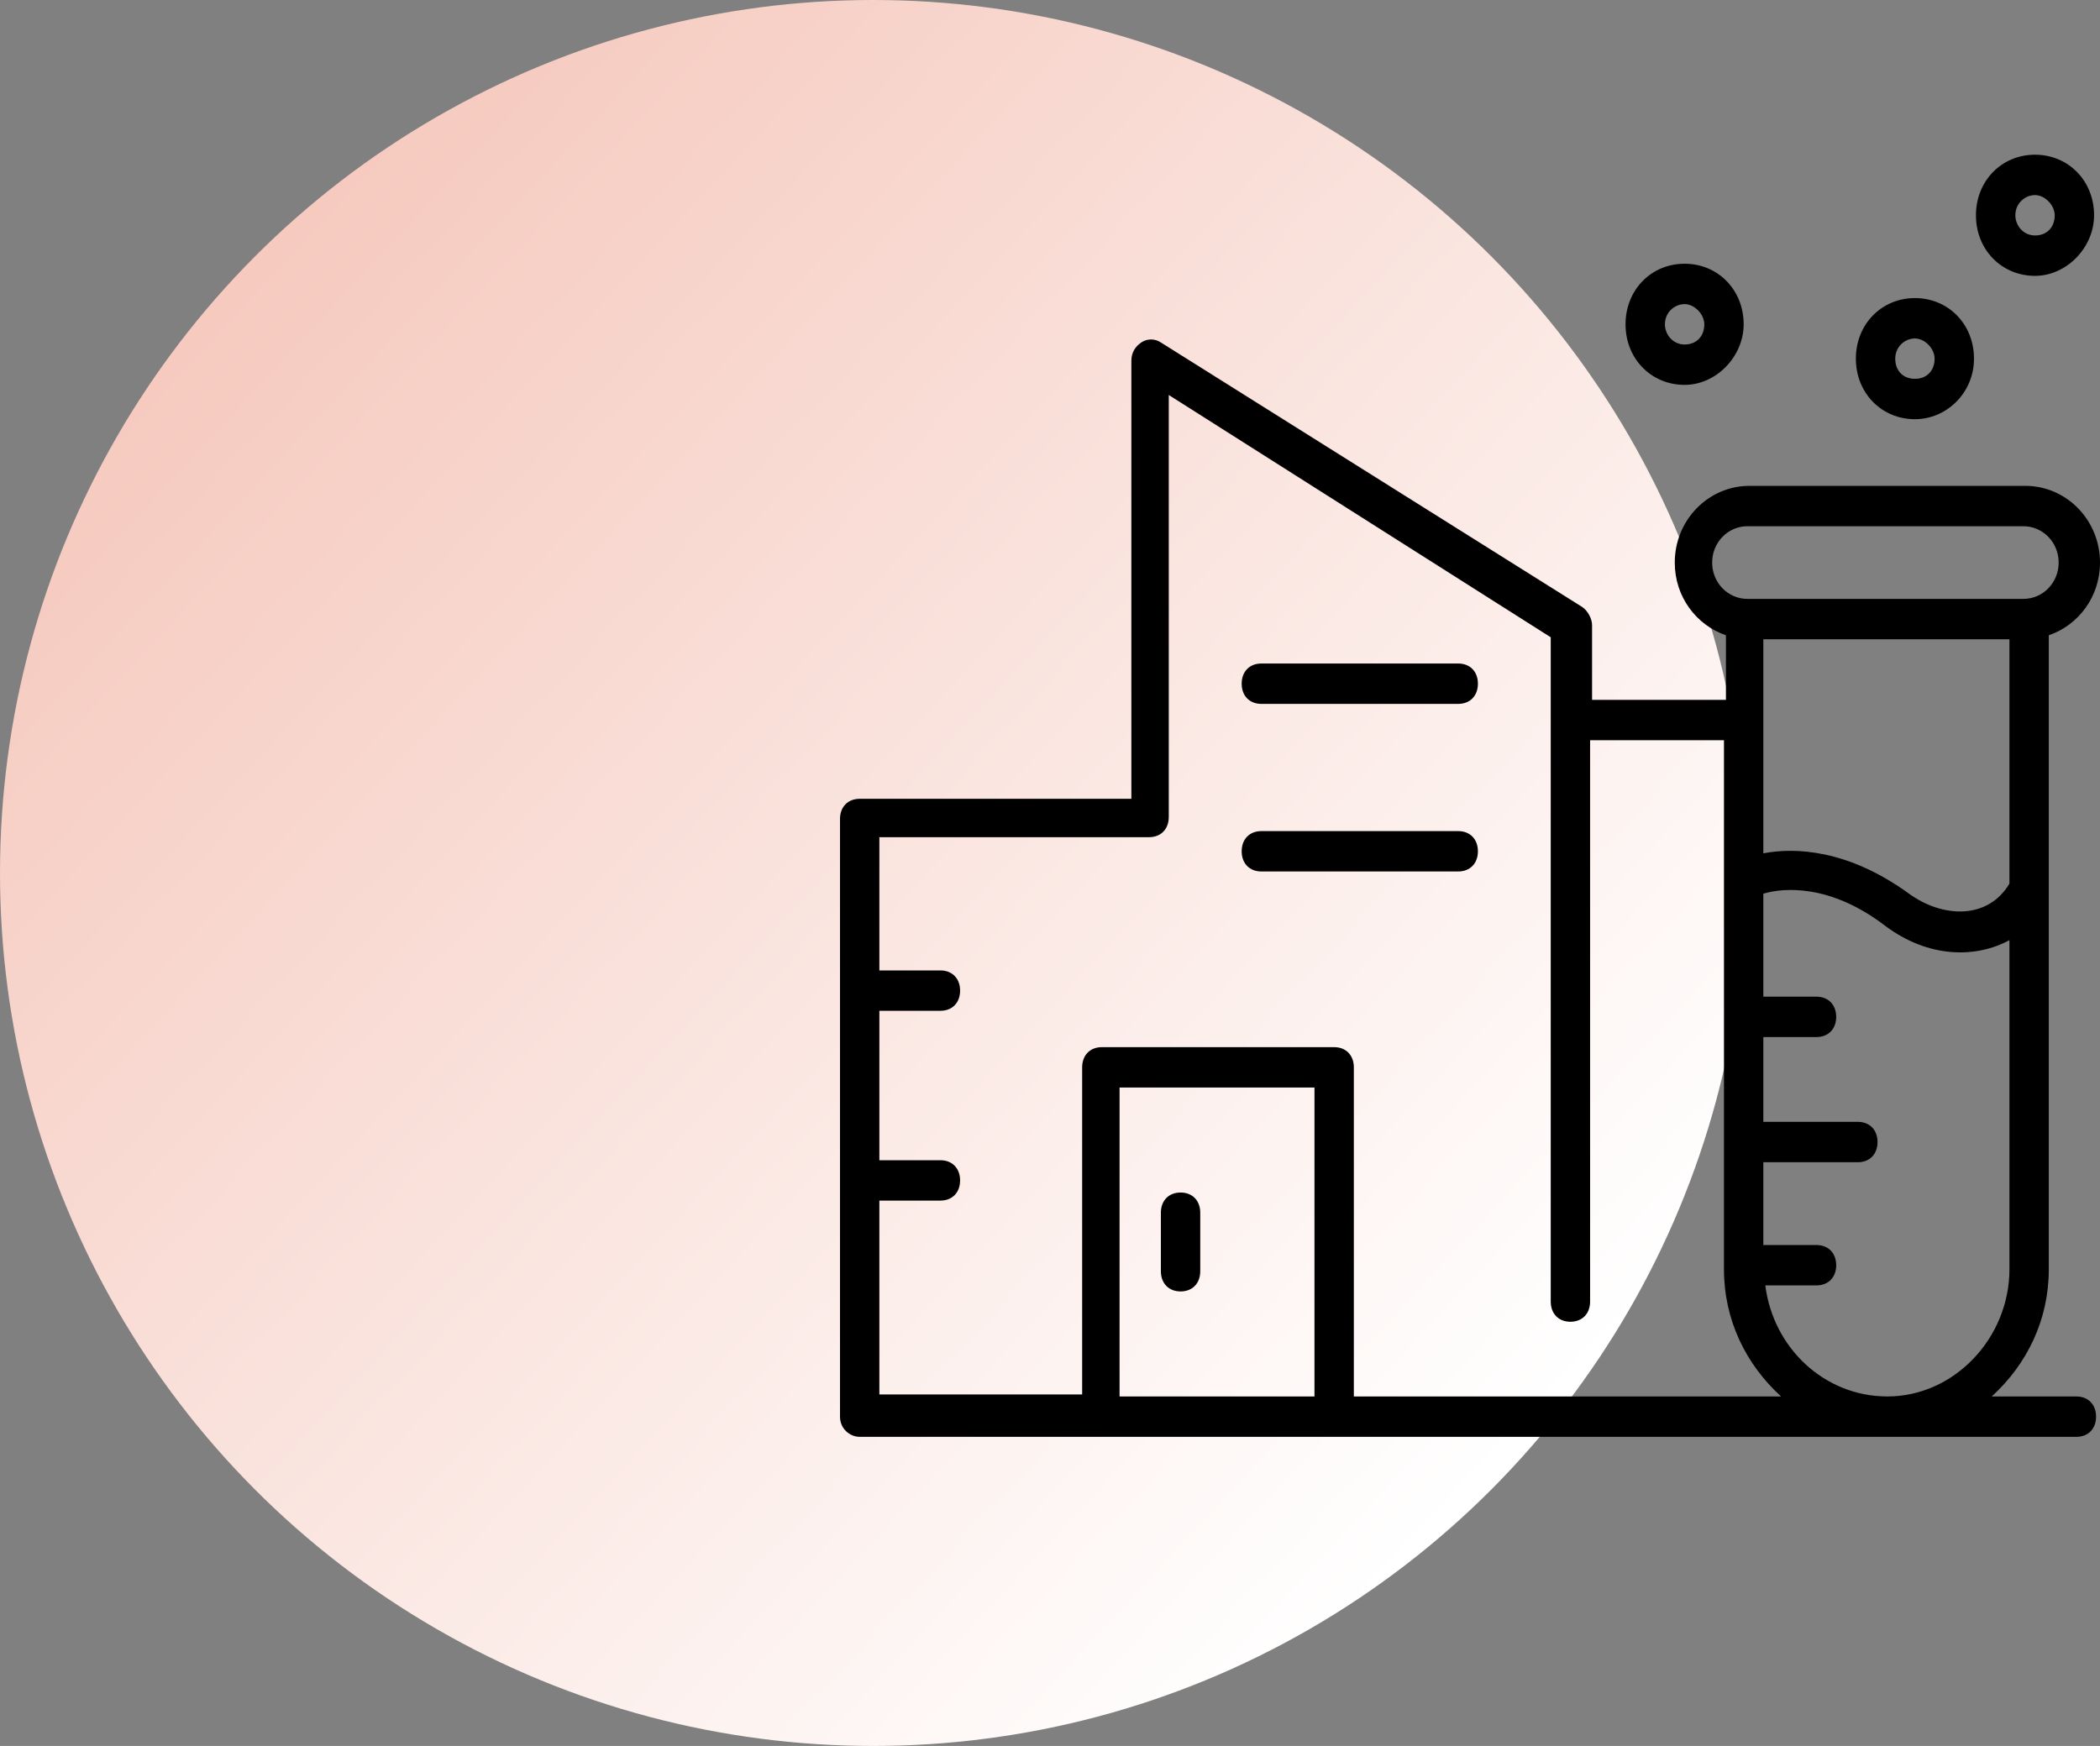
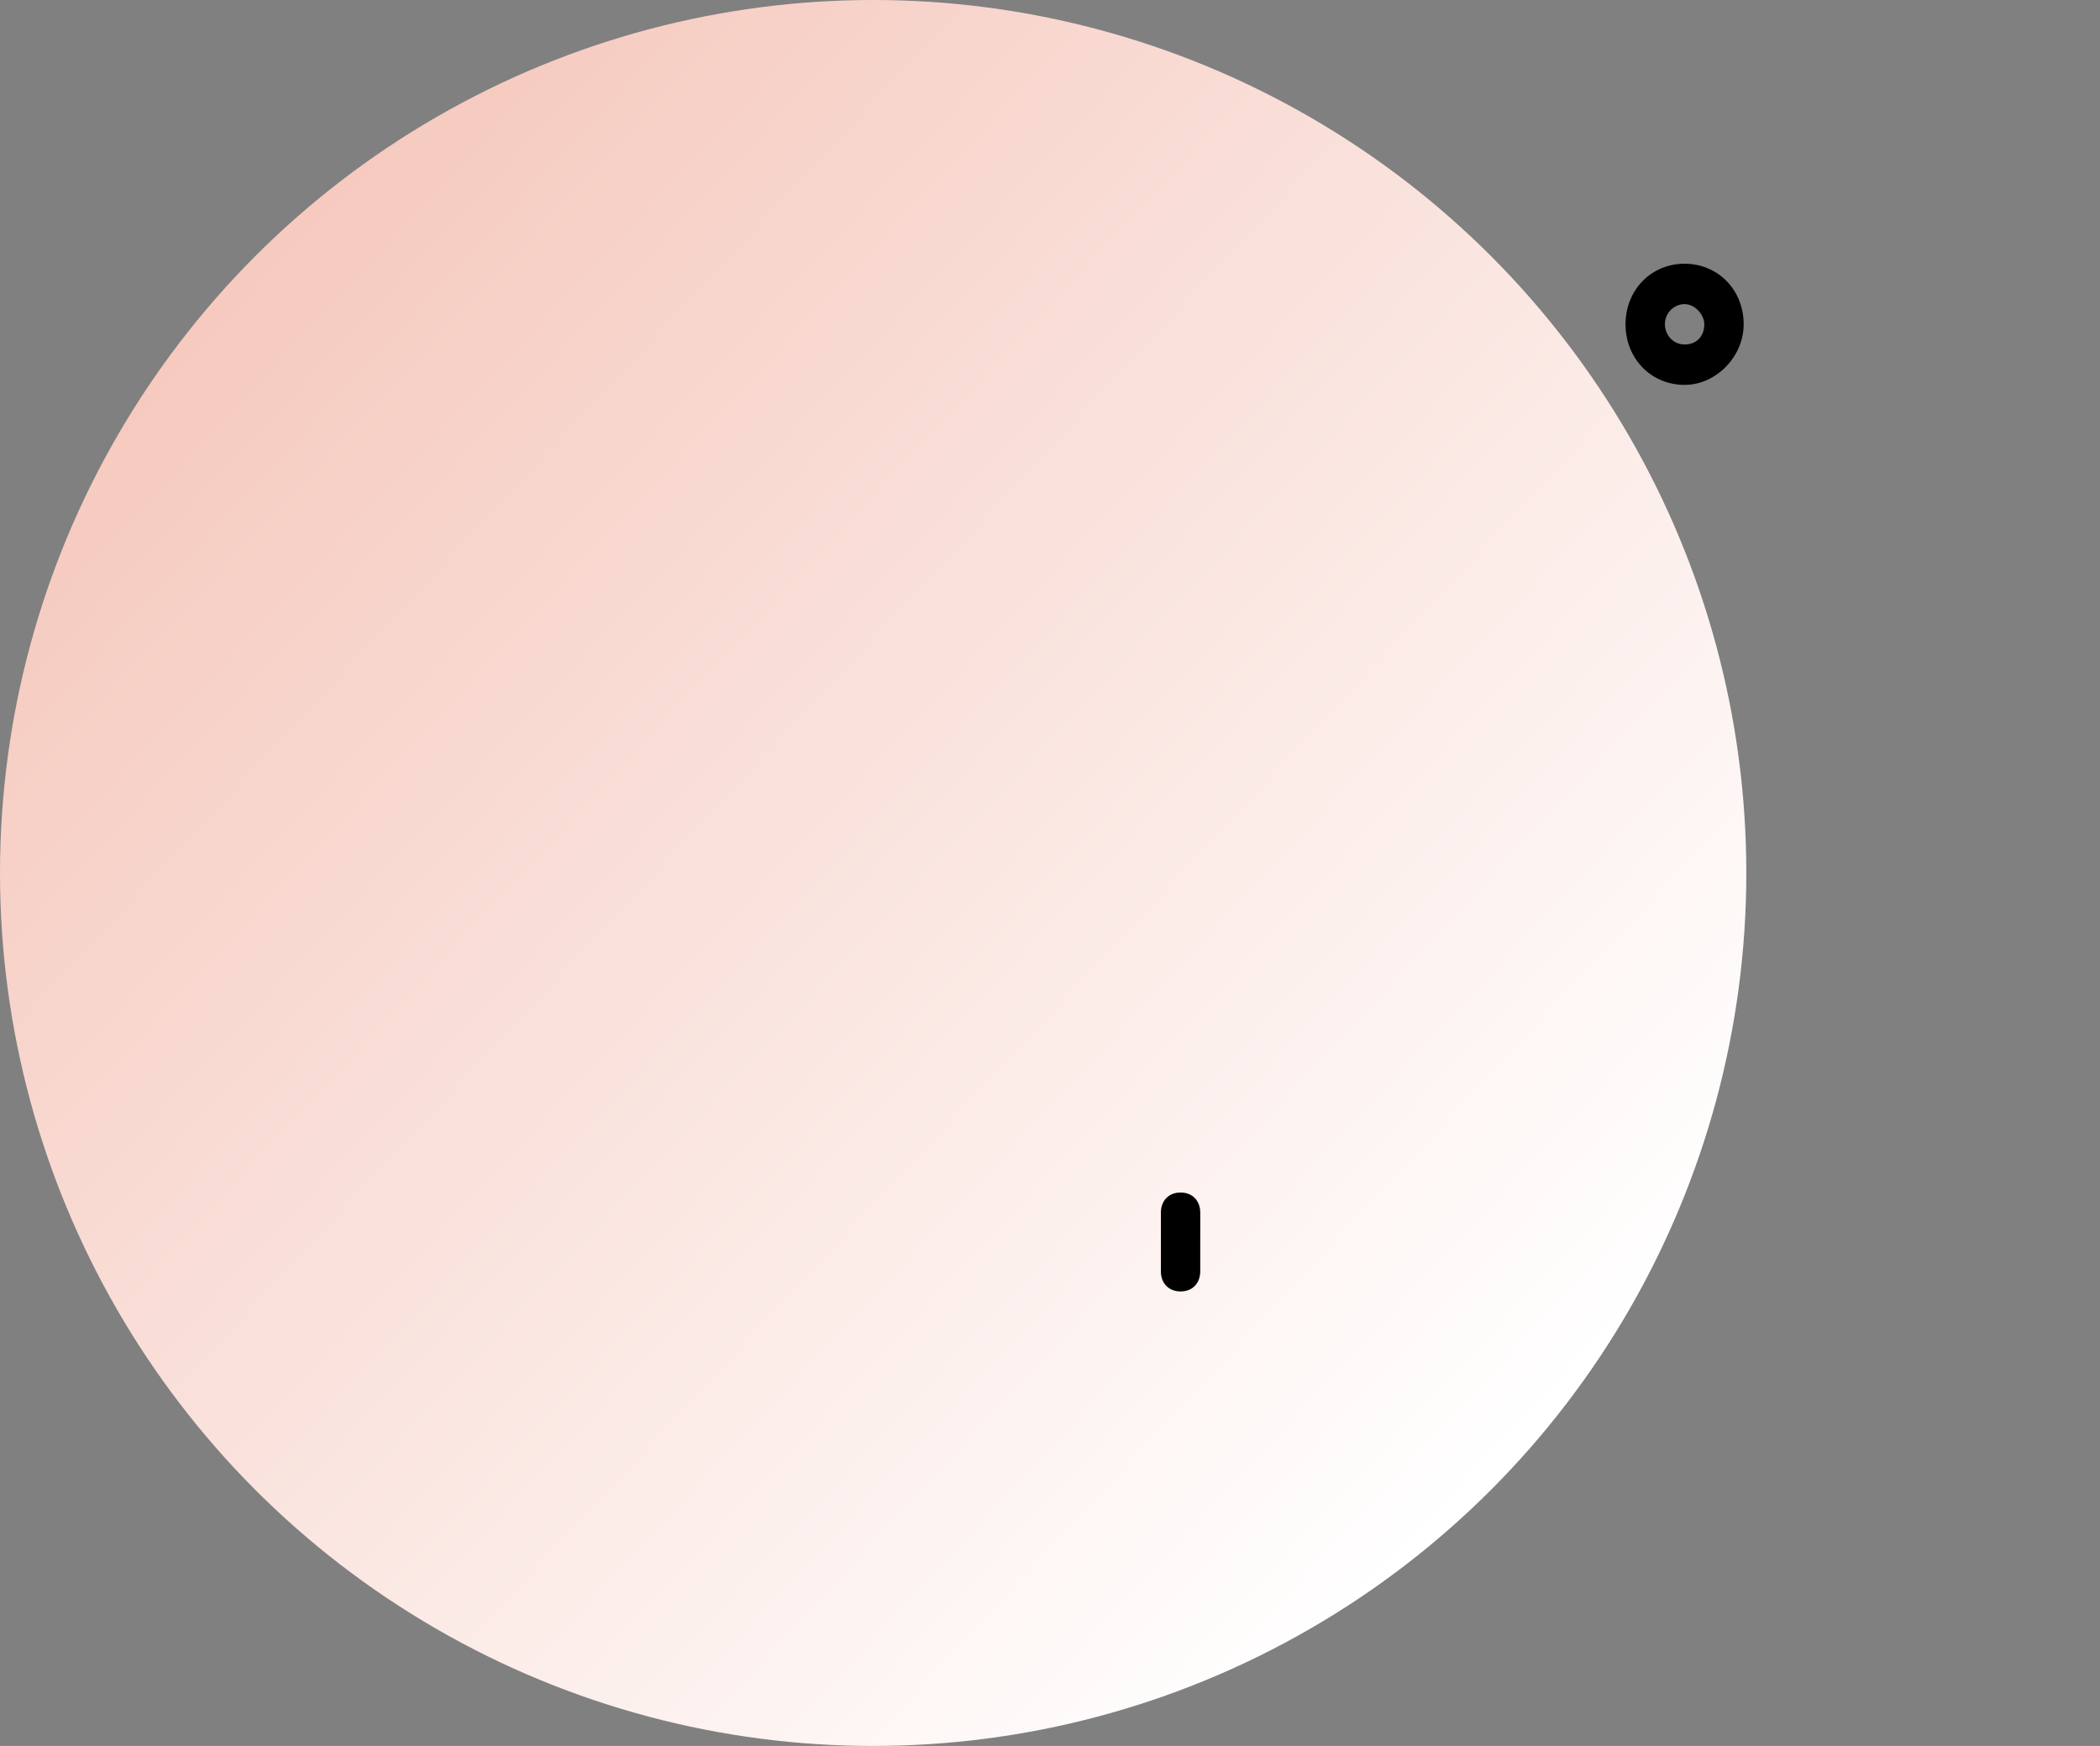
<svg xmlns="http://www.w3.org/2000/svg" width="95" height="79" viewBox="0 0 95 79" fill="none">
  <rect x="0" y="0" width="95" height="79" fill="#808080" stroke="none" />
  <circle cx="39.5" cy="39.5" r="39.5" fill="url(#paint0_linear_454_2)" />
-   <path d="M65.968 30.022H57.061C56.527 30.022 56.171 30.387 56.171 30.936C56.171 31.484 56.527 31.849 57.061 31.849H65.968C66.502 31.849 66.858 31.484 66.858 30.936C66.858 30.387 66.502 30.022 65.968 30.022Z" fill="black" />
-   <path d="M65.968 37.605H57.061C56.527 37.605 56.171 37.971 56.171 38.519C56.171 39.067 56.527 39.432 57.061 39.432H65.968C66.502 39.432 66.858 39.067 66.858 38.519C66.858 37.971 66.502 37.605 65.968 37.605Z" fill="black" />
  <path d="M53.407 58.434C53.941 58.434 54.297 58.069 54.297 57.521V54.871C54.297 54.323 53.941 53.958 53.407 53.958C52.873 53.958 52.516 54.323 52.516 54.871V57.521C52.516 58.069 52.873 58.434 53.407 58.434Z" fill="black" />
-   <path d="M92.684 57.431V28.744C94.02 28.287 95 27.008 95 25.455C95 23.536 93.486 21.983 91.616 21.983H79.147C77.277 21.983 75.763 23.536 75.763 25.455C75.763 27.008 76.742 28.287 78.078 28.744V31.667H72.022V28.287C72.022 28.013 71.844 27.647 71.577 27.465L52.517 15.497C52.25 15.314 51.894 15.314 51.627 15.497C51.359 15.679 51.181 15.954 51.181 16.319V36.144H38.891C38.356 36.144 38 36.509 38 37.057V64.1C38 64.648 38.445 65.013 38.891 65.013H93.931C94.466 65.013 94.822 64.648 94.822 64.1C94.822 63.551 94.466 63.186 93.931 63.186H90.102C91.705 61.724 92.684 59.714 92.684 57.431ZM90.903 39.981C89.923 41.625 87.875 41.534 86.361 40.438C83.6 38.428 81.195 38.336 79.77 38.611V28.926H90.903V39.981ZM77.455 25.455C77.455 24.541 78.167 23.81 79.058 23.81H91.527C92.417 23.81 93.13 24.541 93.13 25.455C93.13 26.368 92.417 27.099 91.527 27.099H79.058C78.167 27.099 77.455 26.368 77.455 25.455ZM59.464 63.186H50.647V49.208H59.464V63.186ZM61.245 63.186V48.294C61.245 47.746 60.889 47.381 60.355 47.381H49.845C49.311 47.381 48.955 47.746 48.955 48.294V63.095H39.781V54.324H42.542C43.077 54.324 43.433 53.959 43.433 53.411C43.433 52.862 43.077 52.497 42.542 52.497H39.781V45.736H42.542C43.077 45.736 43.433 45.371 43.433 44.823C43.433 44.275 43.077 43.909 42.542 43.909H39.781V37.88H51.983C52.517 37.88 52.873 37.514 52.873 36.966V17.872L70.152 28.835V58.892C70.152 59.44 70.508 59.806 71.042 59.806C71.577 59.806 71.933 59.44 71.933 58.892V33.494H77.989V57.431C77.989 59.714 78.969 61.724 80.572 63.186C78.612 63.186 87.697 63.186 61.245 63.186ZM85.381 63.186C82.531 63.186 80.216 60.993 79.859 58.161H82.175C82.709 58.161 83.066 57.796 83.066 57.248C83.066 56.7 82.709 56.334 82.175 56.334H79.77V52.588H84.045C84.58 52.588 84.936 52.223 84.936 51.675C84.936 51.127 84.58 50.761 84.045 50.761H79.77V46.924H82.175C82.709 46.924 83.066 46.559 83.066 46.011C83.066 45.462 82.709 45.097 82.175 45.097H79.77V40.438C80.661 40.164 82.798 39.981 85.292 41.899C87.252 43.361 89.389 43.361 90.903 42.539V57.431C90.903 60.537 88.409 63.186 85.381 63.186Z" fill="black" />
-   <path d="M89.3 16.228C89.3 14.675 88.142 13.487 86.628 13.487C85.114 13.487 83.956 14.675 83.956 16.228C83.956 17.781 85.114 18.968 86.628 18.968C88.053 18.968 89.3 17.781 89.3 16.228ZM85.737 16.228C85.737 15.679 86.183 15.314 86.628 15.314C87.073 15.314 87.518 15.771 87.518 16.228C87.518 16.776 87.162 17.141 86.628 17.141C86.093 17.141 85.737 16.776 85.737 16.228Z" fill="black" />
-   <path d="M94.732 9.741C94.732 8.188 93.574 7 92.06 7C90.546 7 89.388 8.188 89.388 9.741C89.388 11.294 90.546 12.482 92.06 12.482C93.485 12.482 94.732 11.203 94.732 9.741ZM91.17 9.741C91.17 9.193 91.615 8.827 92.06 8.827C92.506 8.827 92.951 9.284 92.951 9.741C92.951 10.289 92.595 10.654 92.06 10.654C91.526 10.654 91.17 10.198 91.17 9.741Z" fill="black" />
  <path d="M78.88 14.674C78.88 13.121 77.722 11.933 76.208 11.933C74.694 11.933 73.536 13.121 73.536 14.674C73.536 16.227 74.694 17.415 76.208 17.415C77.633 17.415 78.88 16.136 78.88 14.674ZM75.317 14.674C75.317 14.126 75.763 13.76 76.208 13.76C76.653 13.76 77.099 14.217 77.099 14.674C77.099 15.222 76.743 15.588 76.208 15.588C75.674 15.588 75.317 15.131 75.317 14.674Z" fill="black" />
  <defs>
    <linearGradient id="paint0_linear_454_2" x1="-5.605" y1="-12.544" x2="73.128" y2="60.584" gradientUnits="userSpaceOnUse">
      <stop stop-color="#F2B6A7" />
      <stop offset="1" stop-color="white" />
    </linearGradient>
  </defs>
</svg>